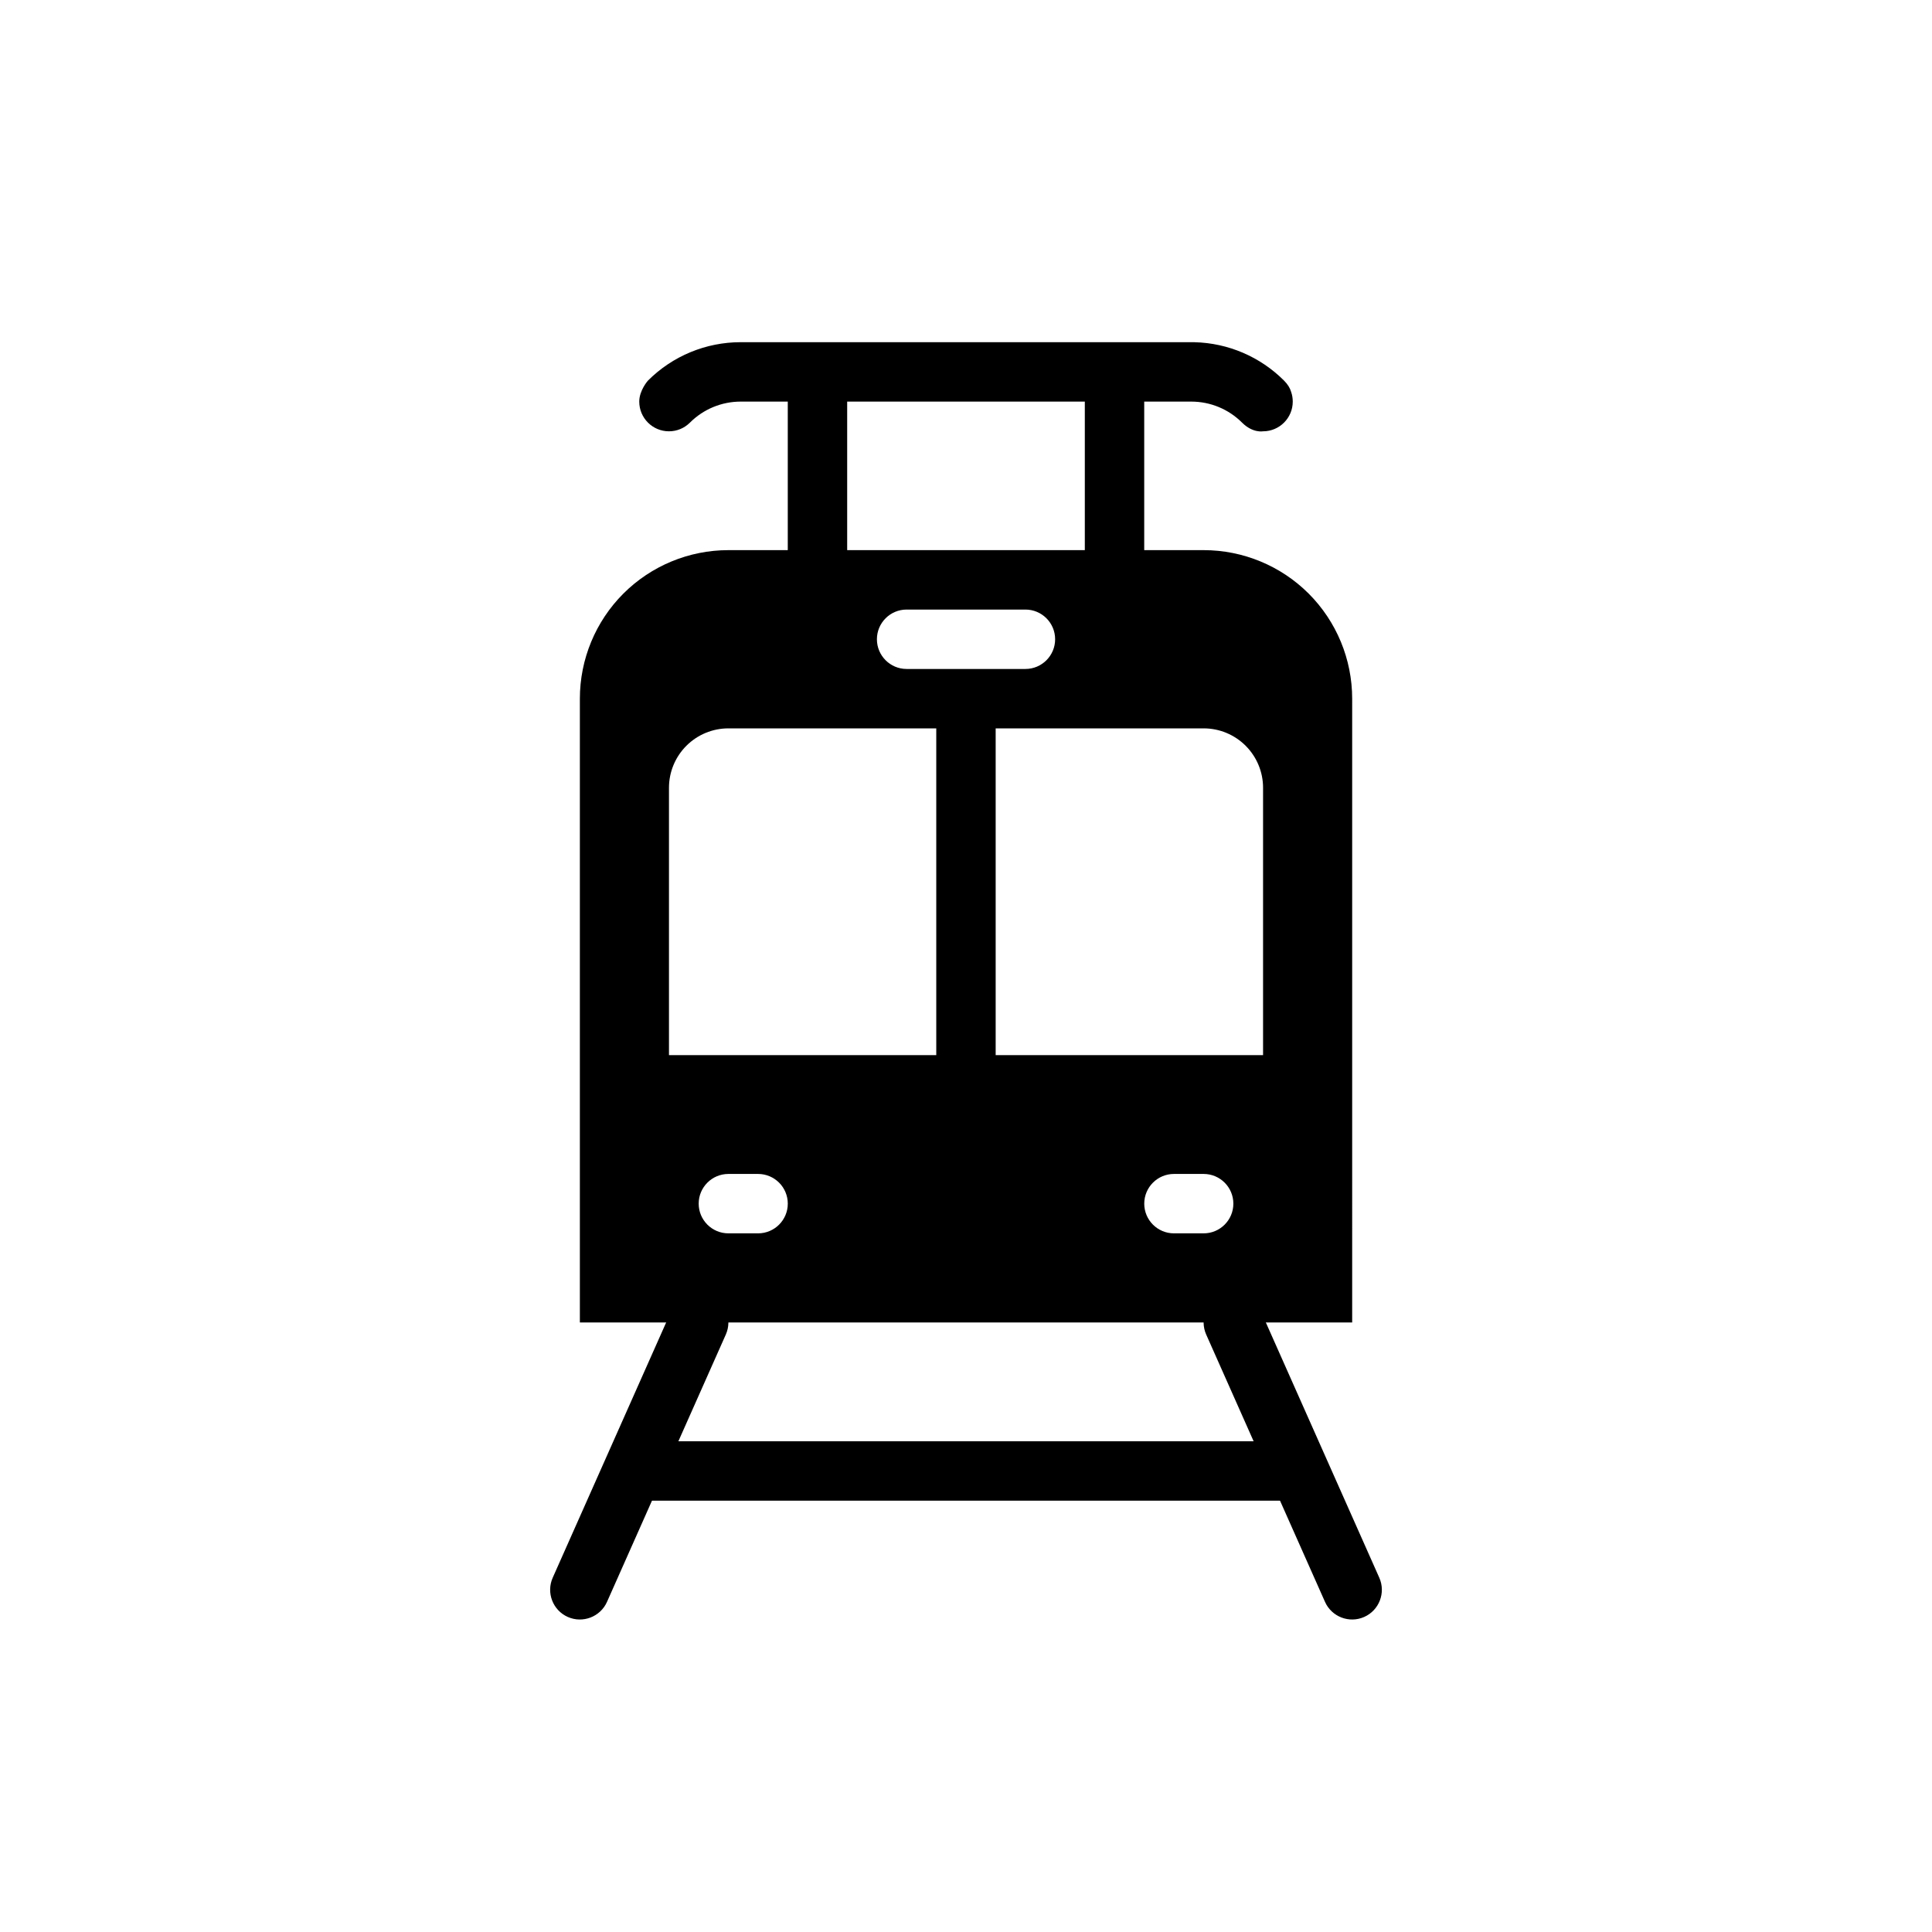
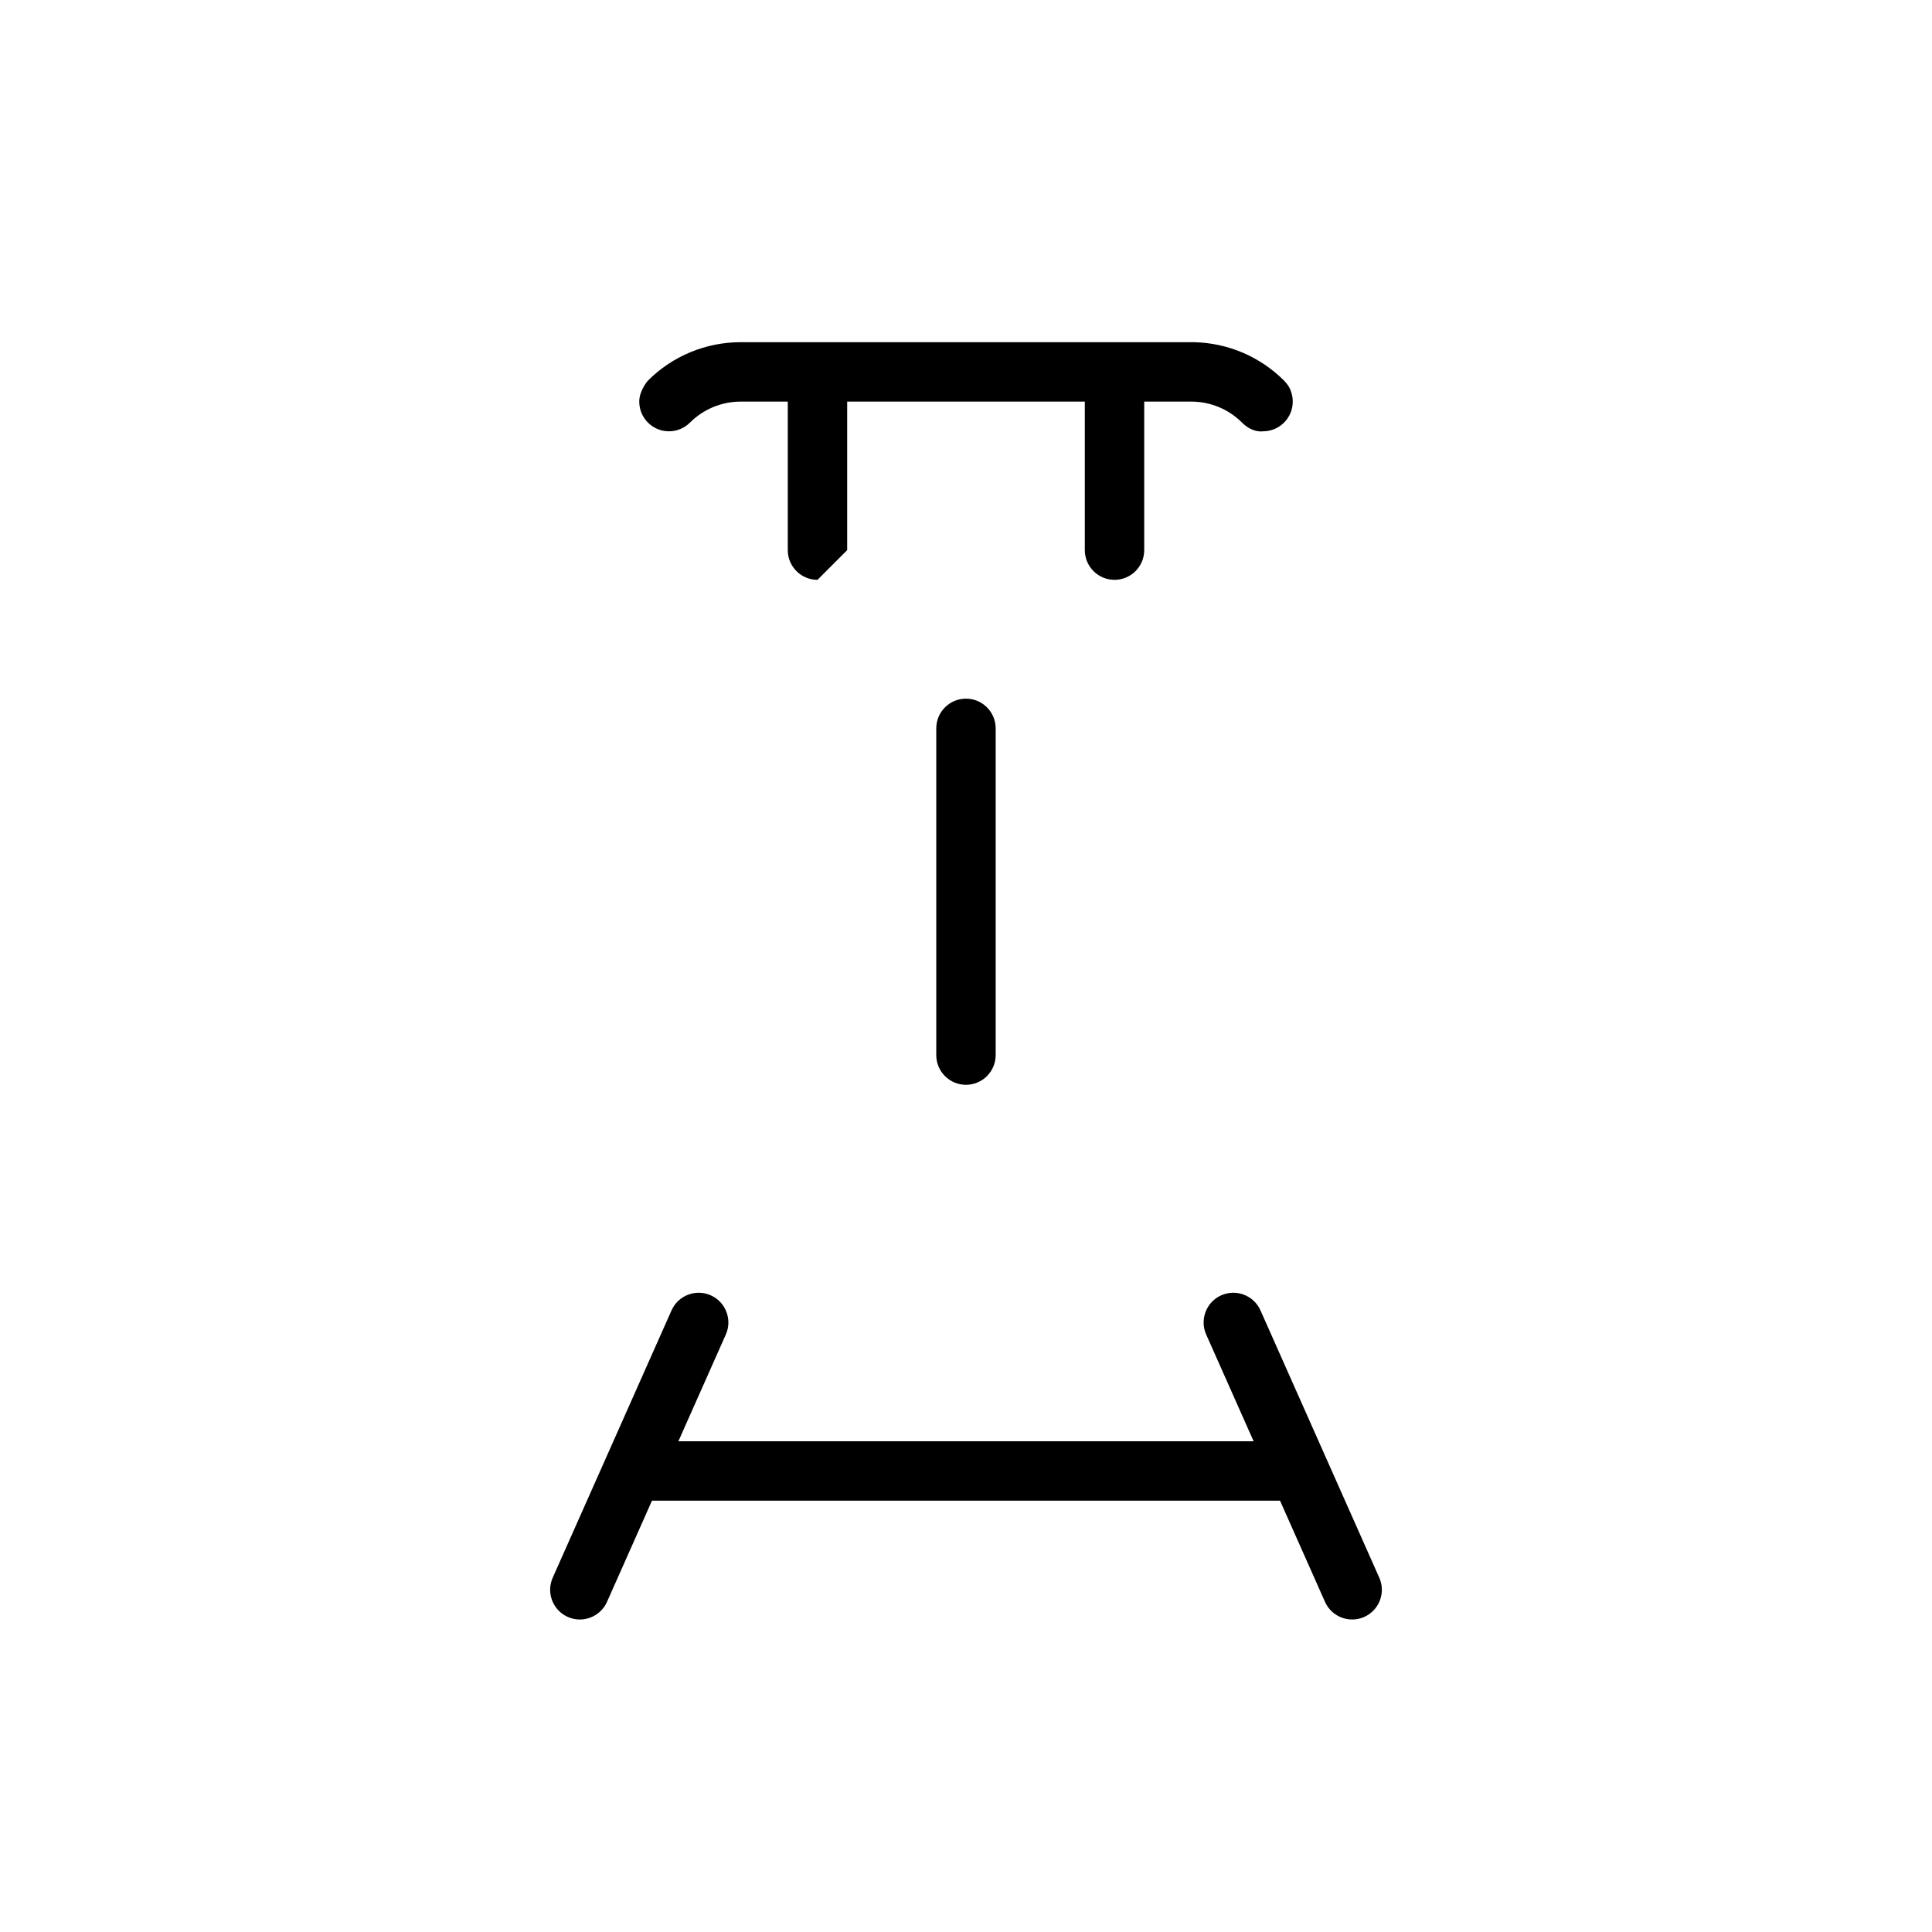
<svg xmlns="http://www.w3.org/2000/svg" fill="#000000" width="800px" height="800px" version="1.1" viewBox="144 144 512 512">
  <g fill-rule="evenodd">
    <path d="m321.96 491.27-31.488 70.848c-1.762 3.969 0.031 8.629 4 10.391 3.969 1.762 8.629-0.031 10.391-4l31.488-70.848c1.762-3.969-0.031-8.629-4-10.391s-8.629 0.031-10.391 4z" />
    <path d="m463.65 497.66 31.488 70.848c1.762 3.969 6.422 5.762 10.391 4 3.969-1.762 5.762-6.422 4-10.391l-31.488-70.848c-1.762-3.969-6.422-5.762-10.391-4s-5.762 6.422-4 10.391z" />
-     <path d="m502.34 329.15c0-10.438-4.148-20.453-11.523-27.836-7.383-7.375-17.398-11.523-27.836-11.523h-125.95c-10.438 0-20.453 4.148-27.836 11.523-7.375 7.383-11.523 17.398-11.523 27.836v165.31h204.67zm-165.31 141.7h7.871c4.344 0 7.871-3.527 7.871-7.871s-3.527-7.871-7.871-7.871h-7.871c-4.344 0-7.871 3.527-7.871 7.871s3.527 7.871 7.871 7.871zm118.08 0h7.871c4.344 0 7.871-3.527 7.871-7.871s-3.527-7.871-7.871-7.871h-7.871c-4.344 0-7.871 3.527-7.871 7.871s3.527 7.871 7.871 7.871zm23.617-118.08c0-4.172-1.66-8.18-4.613-11.133s-6.957-4.613-11.133-4.613h-125.95c-4.172 0-8.18 1.66-11.133 4.613s-4.613 6.957-4.613 11.133v70.848h157.44v-70.848zm-94.465-31.488h31.488c4.344 0 7.871-3.527 7.871-7.871s-3.527-7.871-7.871-7.871h-31.488c-4.344 0-7.871 3.527-7.871 7.871s3.527 7.871 7.871 7.871z" />
    <path d="m313.41 541.7h173.18c4.344 0 7.871-3.527 7.871-7.871s-3.527-7.871-7.871-7.871h-173.18c-4.344 0-7.871 3.527-7.871 7.871s3.527 7.871 7.871 7.871z" />
    <path d="m392.12 337.02v86.594c0 4.344 3.527 7.871 7.871 7.871s7.871-3.527 7.871-7.871v-86.594c0-4.344-3.527-7.871-7.871-7.871s-7.871 3.527-7.871 7.871z" />
-     <path d="m368.51 289.79v-39.359c0-4.344-3.527-7.871-7.871-7.871s-7.871 3.527-7.871 7.871v39.359c0 4.344 3.527 7.871 7.871 7.871s7.871-3.527 7.871-7.871z" />
+     <path d="m368.51 289.79v-39.359c0-4.344-3.527-7.871-7.871-7.871s-7.871 3.527-7.871 7.871v39.359c0 4.344 3.527 7.871 7.871 7.871z" />
    <path d="m447.23 289.79v-39.359c0-4.344-3.527-7.871-7.871-7.871s-7.871 3.527-7.871 7.871v39.359c0 4.344 3.527 7.871 7.871 7.871s7.871-3.527 7.871-7.871z" />
    <path d="m478.72 258.3s-2.731 0.527-5.566-2.305c-3.566-3.566-8.398-5.566-13.438-5.566h-119.43c-5.039 0-9.871 2-13.438 5.566-0.031 0.031-0.07 0.07-0.102 0.094-1.418 1.371-3.336 2.211-5.465 2.211-4.344 0-7.871-3.527-7.871-7.871 0-3 2.305-5.566 2.305-5.566 6.519-6.519 15.352-10.18 24.57-10.18h119.43l0.859 0.008c8.91 0.219 17.398 3.856 23.711 10.172 1.008 1.008 1.598 2.008 1.875 2.984 0.285 0.812 0.434 1.676 0.434 2.582 0 4.344-3.527 7.871-7.871 7.871z" />
  </g>
</svg>